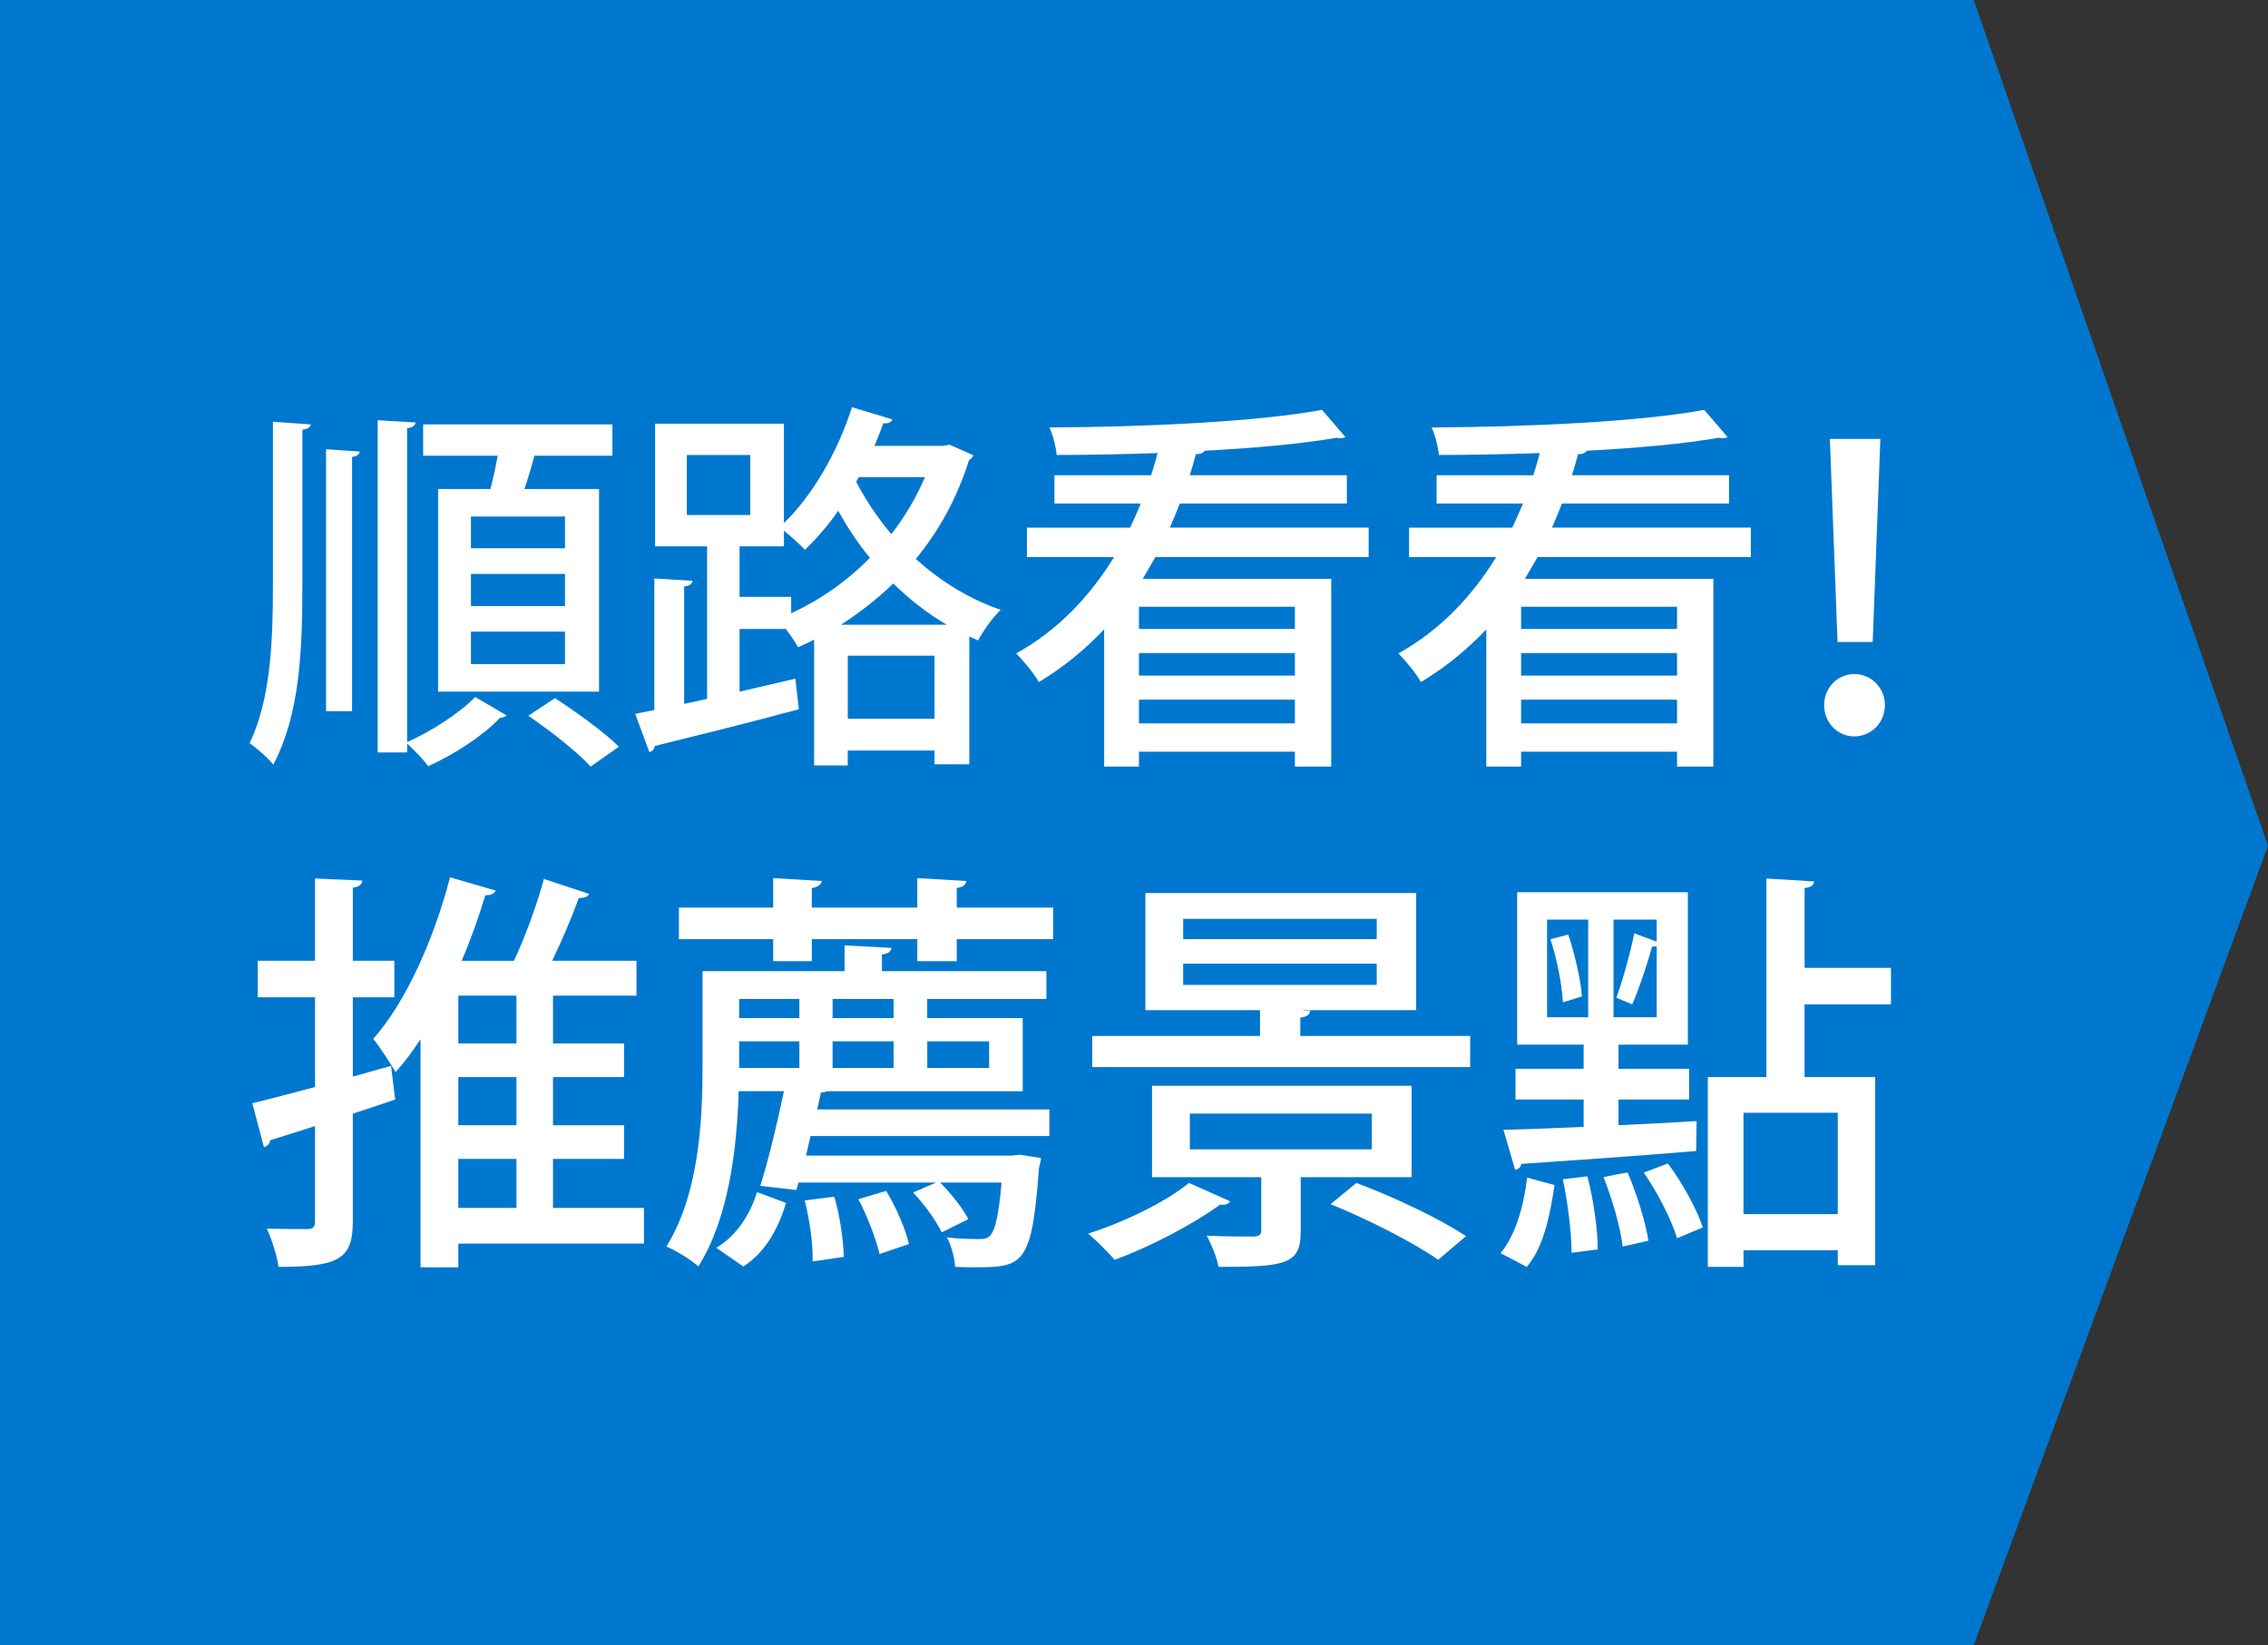
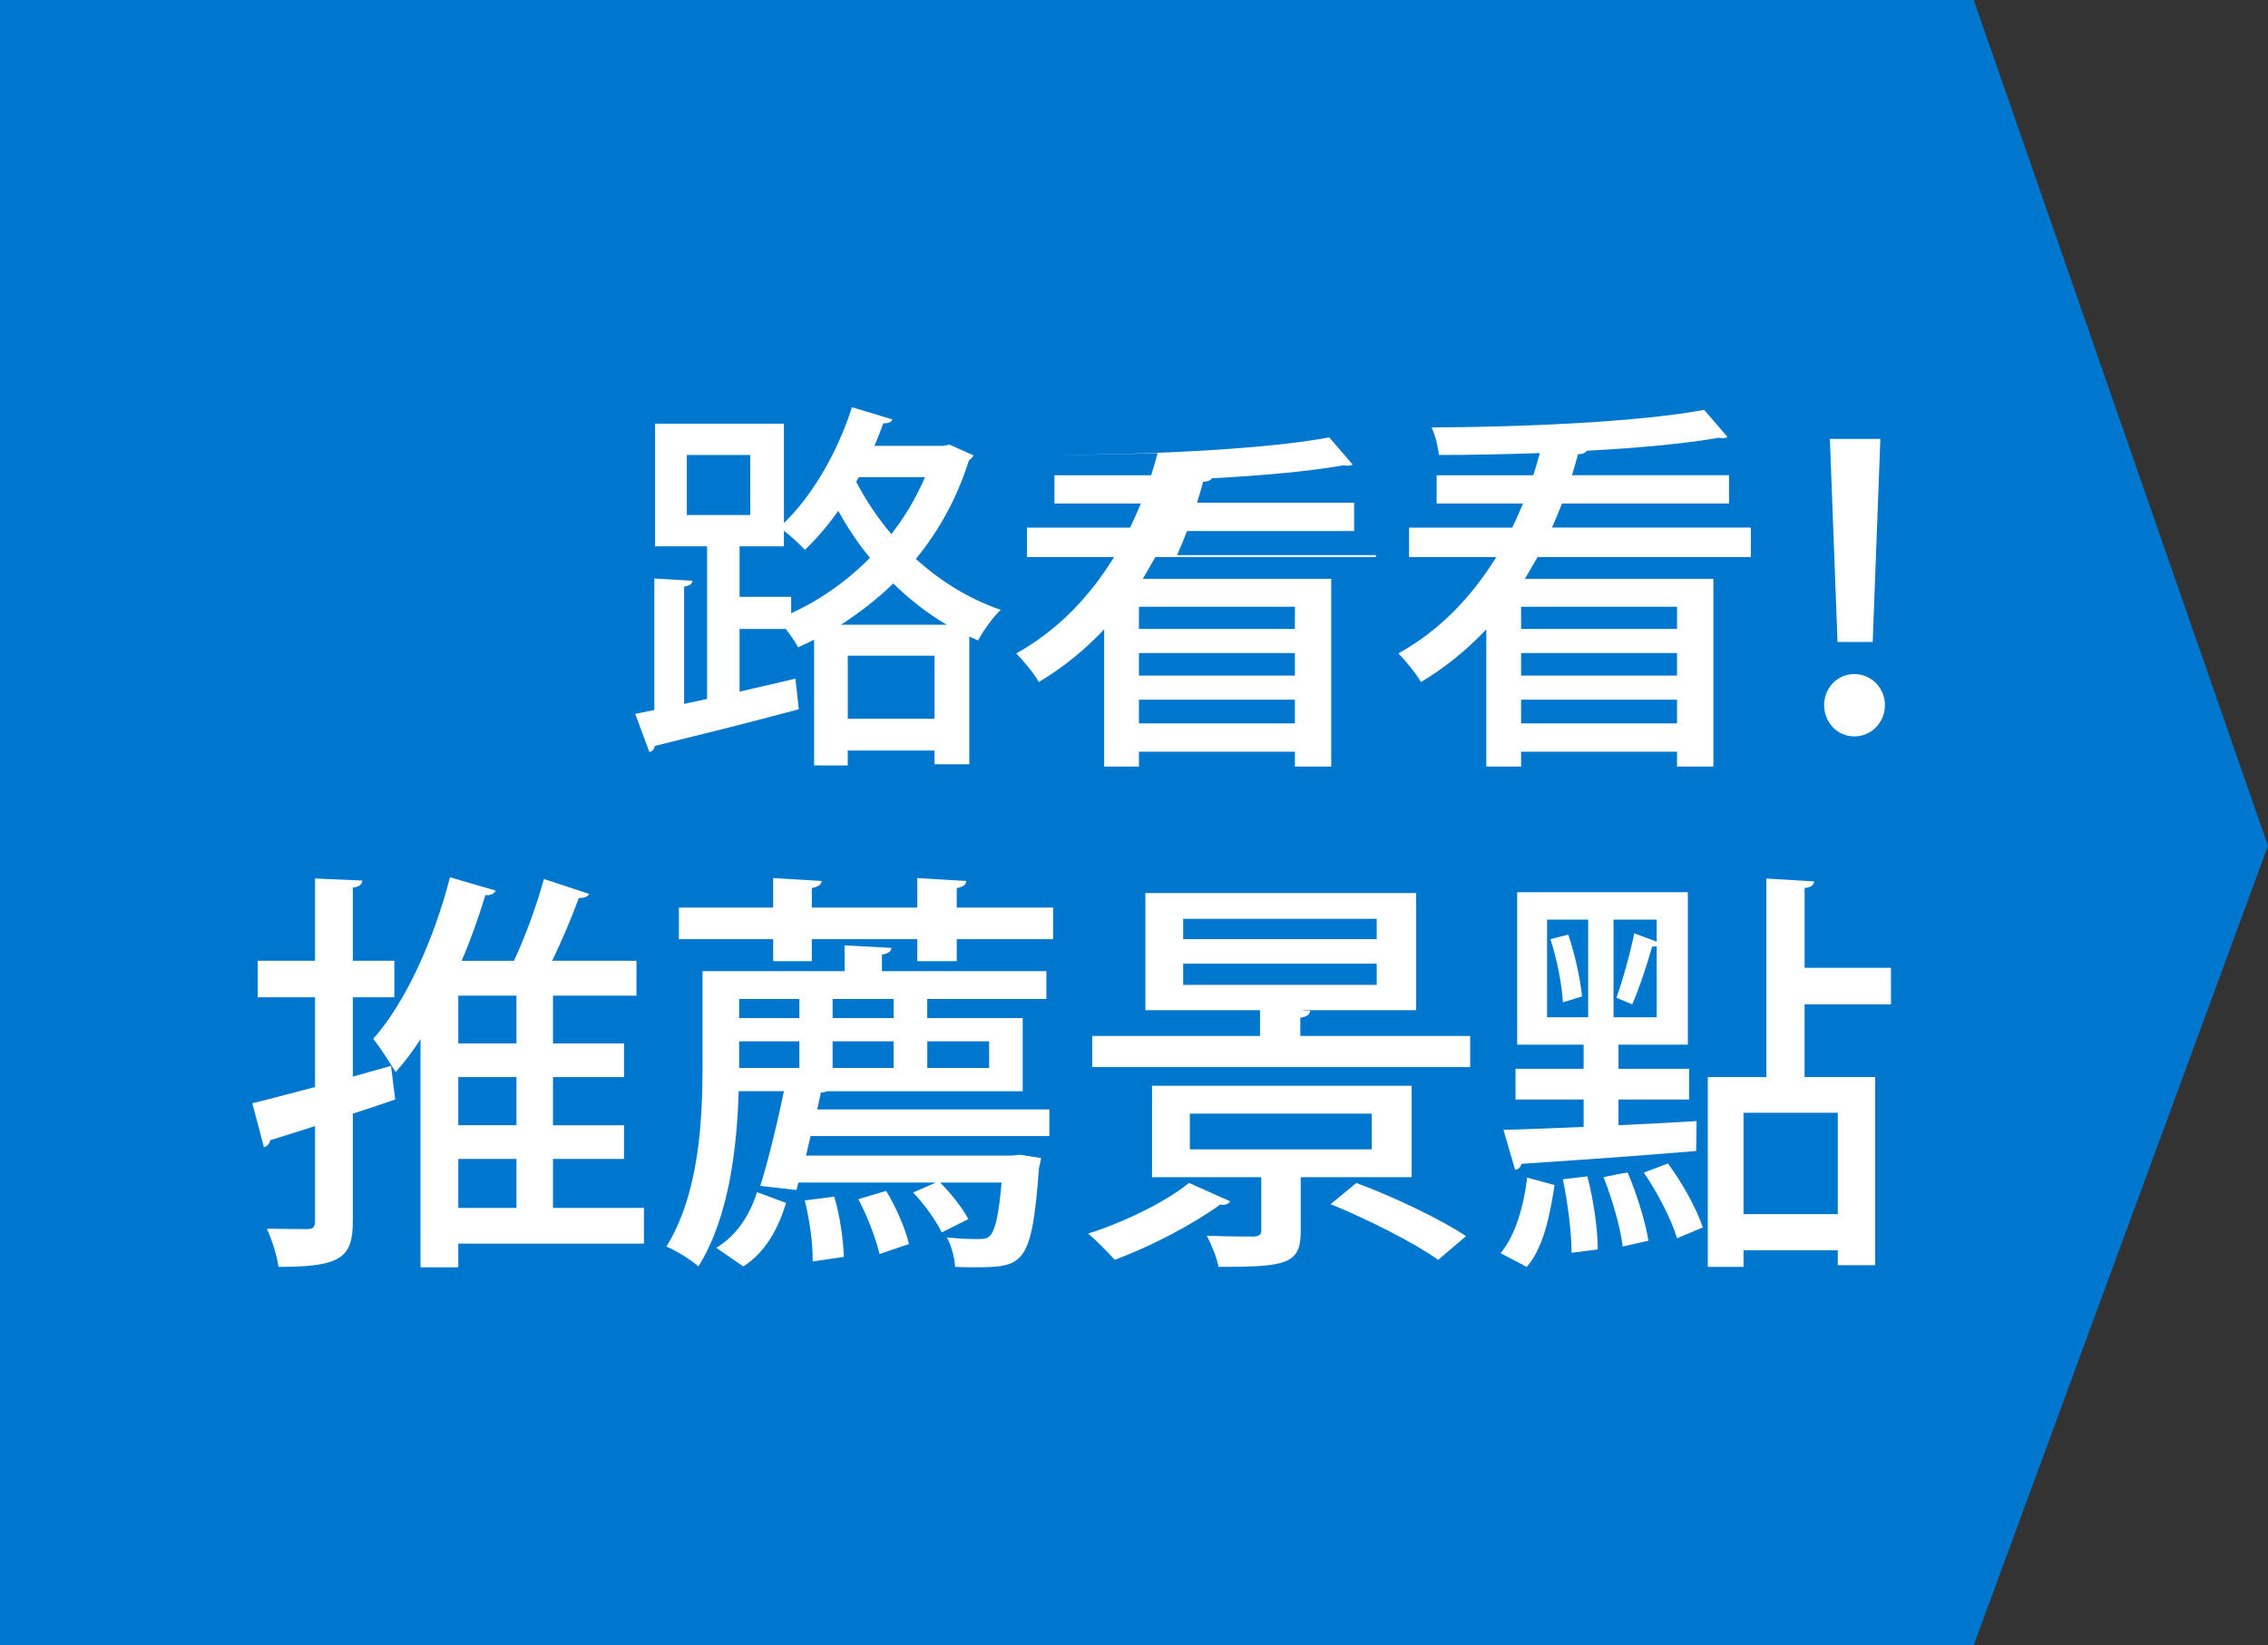
<svg xmlns="http://www.w3.org/2000/svg" version="1.1" id="レイヤー_1" x="0px" y="0px" width="130.995px" height="95px" viewBox="0 0 130.995 95" style="enable-background:new 0 0 130.995 95;" xml:space="preserve">
  <rect x="0" y="0" width="130.995" height="95" fill="#333333" stroke="none" />
  <style type="text/css">
	.st0{fill:#0077CE;}
	.st1{fill:#FFFFFF;}
</style>
  <path id="パス_798" class="st0" d="M0,0h114l16.995,48.845L114,95H0V0z" />
  <g>
-     <path class="st1" d="M17.464,33.672c0,4.019-0.154,7.573-1.678,10.488c-0.287-0.375-0.972-0.972-1.369-1.236   c1.214-2.583,1.347-5.741,1.347-9.273v-9.295l2.186,0.154c-0.022,0.155-0.177,0.265-0.486,0.309V33.672z M18.833,41.068V25.944   l1.943,0.133c-0.022,0.154-0.132,0.265-0.441,0.309v14.683H18.833z M24,24.398c-0.022,0.177-0.154,0.287-0.486,0.331v18.127   c1.413-0.618,3.113-1.744,3.93-2.605l1.811,1.06c-0.066,0.088-0.221,0.132-0.397,0.154c-0.861,0.95-2.627,2.12-4.129,2.782   c-0.265-0.375-0.795-0.928-1.214-1.303v0.508h-1.7V24.266L24,24.398z M25.303,28.24h3.025c0.155-0.618,0.309-1.303,0.419-1.921   h-4.306v-1.811h10.93v1.811h-4.504c-0.154,0.574-0.353,1.259-0.574,1.921h4.306v11.702h-9.295V28.24z M32.633,31.663V29.83h-5.432   v1.833H32.633z M32.633,34.997v-1.854h-5.432v1.854H32.633z M32.633,38.353v-1.876h-5.432v1.876H32.633z M34.112,44.27   c-0.75-0.839-2.34-2.076-3.599-2.937l1.545-1.016c1.214,0.795,2.848,1.965,3.687,2.804L34.112,44.27z" />
    <path class="st1" d="M54.838,25.679l1.391,0.618c-0.066,0.132-0.177,0.221-0.265,0.287c-0.685,2.186-1.744,4.084-3.069,5.696   c1.347,1.214,2.98,2.274,4.901,2.937c-0.419,0.397-1.016,1.214-1.303,1.767c-0.176-0.066-0.331-0.155-0.508-0.221v7.375h-2.009   v-0.795h-5.012v0.861h-1.943v-7.264c-0.309,0.155-0.618,0.309-0.927,0.442c-0.154-0.309-0.441-0.707-0.707-1.06h-2.671v3.621   l3.224-0.75l0.199,1.766c-3.025,0.817-6.271,1.612-8.324,2.12c-0.022,0.199-0.154,0.309-0.309,0.354l-0.817-2.208l1.104-0.221   v-7.596L40,33.54c-0.022,0.176-0.155,0.287-0.486,0.331v6.778l1.325-0.287v-8.81h-3.002v-7.087h7.44v5.741   c1.634-1.568,3.113-4.107,3.93-6.69l2.34,0.707c-0.066,0.155-0.243,0.243-0.53,0.221c-0.154,0.442-0.331,0.861-0.508,1.303h3.974   L54.838,25.679z M39.669,26.275v3.466h3.665v-3.466H39.669z M45.697,34.467v0.949c1.634-0.75,3.202-1.833,4.548-3.202   c-0.729-0.883-1.325-1.81-1.833-2.715c-0.596,0.861-1.258,1.612-1.921,2.252c-0.287-0.309-0.795-0.773-1.214-1.104v0.905h-2.561   v2.915H45.697z M54.683,36.079c-1.17-0.685-2.186-1.501-3.091-2.385c-0.927,0.905-1.965,1.7-3.025,2.385H54.683z M48.965,41.51   h5.012v-3.644h-5.012V41.51z M49.451,27.821c0.53,1.016,1.192,2.031,2.031,3.025c0.772-0.994,1.435-2.098,1.943-3.29h-3.82   L49.451,27.821z" />
-     <path class="st1" d="M79.053,32.17h-12.32l-0.729,1.258h10.885V44.27h-2.098v-0.861h-9.008v0.861h-2.009v-7.927   c-1.082,1.148-2.34,2.186-3.776,3.047c-0.265-0.486-0.905-1.259-1.303-1.656c2.429-1.347,4.262-3.312,5.652-5.564h-5.034v-1.7   h5.961c0.221-0.463,0.419-0.927,0.618-1.391h-4.99v-1.634h5.586c0.132-0.419,0.265-0.861,0.375-1.28   c-1.965,0.066-3.974,0.11-5.829,0.11c-0.044-0.464-0.221-1.17-0.419-1.59c5.454-0.022,12.1-0.331,15.742-1.016l1.347,1.567   c-0.065,0.044-0.154,0.066-0.265,0.066c-0.066,0-0.154,0-0.243-0.022c-2.009,0.353-4.725,0.596-7.617,0.75   c-0.088,0.133-0.242,0.199-0.508,0.199c-0.11,0.397-0.221,0.817-0.354,1.214h9.075v1.634h-9.649   c-0.176,0.464-0.375,0.928-0.574,1.391h11.482V32.17z M74.791,36.321v-1.281h-9.008v1.281H74.791z M74.791,39.015v-1.303h-9.008   v1.303H74.791z M65.783,41.775h9.008v-1.369h-9.008V41.775z" />
+     <path class="st1" d="M79.053,32.17h-12.32l-0.729,1.258h10.885V44.27h-2.098v-0.861h-9.008v0.861h-2.009v-7.927   c-1.082,1.148-2.34,2.186-3.776,3.047c-0.265-0.486-0.905-1.259-1.303-1.656c2.429-1.347,4.262-3.312,5.652-5.564h-5.034v-1.7   h5.961c0.221-0.463,0.419-0.927,0.618-1.391h-4.99v-1.634h5.586c0.132-0.419,0.265-0.861,0.375-1.28   c-1.965,0.066-3.974,0.11-5.829,0.11c5.454-0.022,12.1-0.331,15.742-1.016l1.347,1.567   c-0.065,0.044-0.154,0.066-0.265,0.066c-0.066,0-0.154,0-0.243-0.022c-2.009,0.353-4.725,0.596-7.617,0.75   c-0.088,0.133-0.242,0.199-0.508,0.199c-0.11,0.397-0.221,0.817-0.354,1.214h9.075v1.634h-9.649   c-0.176,0.464-0.375,0.928-0.574,1.391h11.482V32.17z M74.791,36.321v-1.281h-9.008v1.281H74.791z M74.791,39.015v-1.303h-9.008   v1.303H74.791z M65.783,41.775h9.008v-1.369h-9.008V41.775z" />
    <path class="st1" d="M101.125,32.17h-12.32l-0.729,1.258h10.885V44.27h-2.098v-0.861h-9.008v0.861h-2.01v-7.927   c-1.081,1.148-2.34,2.186-3.775,3.047c-0.265-0.486-0.905-1.259-1.303-1.656c2.429-1.347,4.262-3.312,5.652-5.564h-5.034v-1.7   h5.962c0.221-0.463,0.419-0.927,0.618-1.391h-4.99v-1.634h5.586c0.133-0.419,0.266-0.861,0.376-1.28   c-1.966,0.066-3.975,0.11-5.829,0.11c-0.044-0.464-0.221-1.17-0.42-1.59c5.454-0.022,12.1-0.331,15.743-1.016l1.347,1.567   c-0.066,0.044-0.154,0.066-0.265,0.066c-0.066,0-0.155,0-0.243-0.022c-2.01,0.353-4.726,0.596-7.617,0.75   c-0.089,0.133-0.243,0.199-0.508,0.199c-0.11,0.397-0.221,0.817-0.354,1.214h9.074v1.634h-9.648   c-0.177,0.464-0.375,0.928-0.574,1.391h11.481V32.17z M96.863,36.321v-1.281h-9.008v1.281H96.863z M96.863,39.015v-1.303h-9.008   v1.303H96.863z M87.855,41.775h9.008v-1.369h-9.008V41.775z" />
    <path class="st1" d="M105.358,40.715c0-0.994,0.773-1.789,1.744-1.789c0.972,0,1.767,0.795,1.767,1.789   c0,1.016-0.795,1.811-1.767,1.811C106.087,42.526,105.358,41.687,105.358,40.715z M106.132,37.072l-0.442-11.725h2.915   l-0.441,11.725H106.132z" />
    <path class="st1" d="M22.585,61.552l0.24,1.943c-0.815,0.288-1.631,0.552-2.447,0.815v6.213c0,2.135-0.719,2.639-4.293,2.639   c-0.072-0.601-0.384-1.584-0.672-2.207c1.032,0.023,2.039,0.023,2.351,0.023c0.312,0,0.432-0.119,0.432-0.455V65.03   c-0.983,0.312-1.871,0.6-2.591,0.815c-0.024,0.216-0.192,0.359-0.36,0.408l-0.671-2.543c1.007-0.24,2.255-0.576,3.622-0.936v-5.182   h-3.31v-2.11h3.31v-4.749l2.734,0.119c-0.024,0.216-0.168,0.36-0.552,0.408v4.222h2.399v2.11h-2.399v4.582L22.585,61.552z    M37.193,69.756v2.062H26.471v1.367h-2.183V60.017c-0.456,0.696-0.936,1.344-1.439,1.896c-0.288-0.48-0.912-1.464-1.295-1.919   c1.847-2.063,3.502-5.709,4.438-9.331l2.639,0.768c-0.072,0.168-0.288,0.288-0.6,0.264c-0.384,1.271-0.839,2.566-1.367,3.79h3.022   c0.671-1.439,1.343-3.286,1.727-4.726l2.614,0.863c-0.072,0.168-0.288,0.24-0.6,0.24c-0.384,1.079-0.959,2.423-1.535,3.622h4.87   v2.015H31.94v2.759h4.102v1.942H31.94v2.783h4.102v1.942H31.94v2.831H37.193z M29.829,60.257v-2.759h-3.358v2.759H29.829z    M29.829,64.982v-2.783h-3.358v2.783H29.829z M26.471,66.925v2.831h3.358v-2.831H26.471z" />
    <path class="st1" d="M47.776,63.016c-0.096,0.048-0.216,0.071-0.36,0.071l-0.216,0.983h13.409v1.535H46.817l-0.264,1.128h11.897   l0.456-0.048l1.223,0.191c-0.024,0.192-0.072,0.384-0.12,0.576c-0.408,5.564-0.888,5.732-3.67,5.732c-0.36,0-0.768,0-1.176-0.023   c-0.024-0.528-0.216-1.248-0.479-1.703c0.815,0.096,1.535,0.096,1.847,0.096c0.335,0,0.503-0.024,0.671-0.216   c0.264-0.288,0.48-1.104,0.647-3.047h-3.55c0.647,0.647,1.319,1.512,1.631,2.111l-1.535,0.768   c-0.312-0.647-1.007-1.631-1.655-2.303l1.319-0.576h-7.94l-0.12,0.432l-2.087-0.239c0.456-1.439,0.983-3.622,1.367-5.469h-2.615   c-0.096,3.238-0.552,7.292-2.327,10.122c-0.384-0.36-1.319-0.936-1.847-1.151c1.895-3.047,2.086-7.316,2.086-10.387v-5.517h8.204   v-1.487l2.71,0.145c-0.024,0.216-0.192,0.335-0.552,0.383v0.96h9.499v1.607h-6.884v1.104h5.517v4.222H47.776z M55.26,52.413h5.565   v1.823H55.26v1.271h-2.279v-1.271h-6.093v1.271h-2.23v-1.271h-5.445v-1.823h5.445V50.71l2.806,0.168   c-0.024,0.191-0.192,0.336-0.576,0.407v1.128h6.093V50.71l2.831,0.168c-0.024,0.216-0.168,0.336-0.552,0.407V52.413z    M45.402,69.468c-0.432,1.415-1.151,2.83-2.471,3.67l-1.559-1.079c1.175-0.696,1.967-1.943,2.351-3.215L45.402,69.468z    M46.169,57.69h-3.478v1.104h3.478V57.69z M42.691,61.672h3.478v-1.535h-3.478V61.672z M48.184,69.107   c0.336,1.104,0.528,2.543,0.552,3.479c-0.096,0.024-1.703,0.24-1.799,0.264c0.024-0.959-0.168-2.398-0.456-3.525L48.184,69.107z    M51.614,58.794V57.69h-3.526v1.104H51.614z M48.088,61.672h3.526v-1.535h-3.526V61.672z M50.799,72.418   c-0.192-0.84-0.696-2.183-1.224-3.166l1.607-0.479c0.576,0.935,1.127,2.23,1.319,3.07L50.799,72.418z M57.131,60.137h-3.574v1.535   h3.574V60.137z" />
    <path class="st1" d="M71.049,69.372c-0.096,0.168-0.312,0.239-0.575,0.191c-1.583,1.151-4.007,2.423-6.093,3.19   c-0.36-0.408-1.08-1.151-1.535-1.512c2.039-0.647,4.438-1.799,5.828-2.926L71.049,69.372z M75.103,59.825h9.811v1.799H63.085   v-1.799h9.691v-1.487h-6.62v-6.765h15.639v6.765h-6.524v0.023h0.408c-0.024,0.217-0.192,0.36-0.576,0.408V59.825z M81.531,67.98   h-6.404v3.143c0,1.895-0.863,2.039-4.75,2.039c-0.096-0.576-0.407-1.271-0.672-1.8c1.152,0.048,2.375,0.048,2.711,0.048   c0.336-0.023,0.432-0.119,0.432-0.384V67.98h-6.309v-5.277h14.992V67.98z M68.338,53.061v1.176h11.179v-1.176H68.338z    M68.338,55.651v1.224h11.179v-1.224H68.338z M68.723,64.311v2.062h10.506v-2.062H68.723z M83.066,72.754   c-1.344-0.96-4.078-2.351-6.213-3.214l1.487-1.224c2.087,0.768,4.869,2.087,6.333,3.07L83.066,72.754z" />
    <path class="st1" d="M89.787,68.437c-0.264,1.774-0.647,3.622-1.606,4.726l-1.512-0.792c0.864-1.031,1.344-2.734,1.535-4.365   L89.787,68.437z M97.967,66.47c-3.718,0.312-7.628,0.575-10.099,0.743c-0.023,0.191-0.191,0.336-0.359,0.336l-0.672-2.303   c1.247-0.024,2.854-0.096,4.63-0.168v-1.583h-3.934V61.72h3.934v-1.391h-3.838v-8.804h9.858v8.804h-4.006v1.391h4.078v1.775h-4.078   v1.487c1.463-0.072,2.998-0.145,4.51-0.24L97.967,66.47z M89.355,53.108v5.637h2.375v-5.637H89.355z M90.268,57.882   c-0.048-0.983-0.336-2.494-0.72-3.646l1.031-0.264c0.384,1.127,0.72,2.638,0.792,3.573L90.268,57.882z M90.771,72.346   c0-1.151-0.217-2.878-0.504-4.245l1.415-0.168c0.359,1.343,0.6,3.07,0.6,4.222L90.771,72.346z M93.722,71.986   c-0.12-1.079-0.6-2.734-1.104-4.006c0.647-0.144,1.031-0.216,1.391-0.264c0.528,1.223,1.032,2.854,1.2,3.934L93.722,71.986z    M95.688,54.38v-1.271h-2.495v5.637h2.495v-4.102c-0.072,0.024-0.168,0.024-0.264,0.024c-0.265,0.936-0.744,2.423-1.151,3.334   l-0.912-0.384c0.36-0.983,0.815-2.639,1.031-3.718L95.688,54.38z M96.863,71.507c-0.312-1.056-1.127-2.639-1.919-3.79l1.392-0.528   c0.84,1.128,1.679,2.663,2.015,3.694L96.863,71.507z M109.217,58.002h-4.989v4.197h4.078v10.866h-2.159v-0.863h-5.445v0.96h-2.062   V62.199h3.382V50.734l2.759,0.168c-0.024,0.216-0.168,0.335-0.552,0.383v4.605h4.989V58.002z M106.146,70.115v-5.853h-5.445v5.853   H106.146z" />
  </g>
</svg>